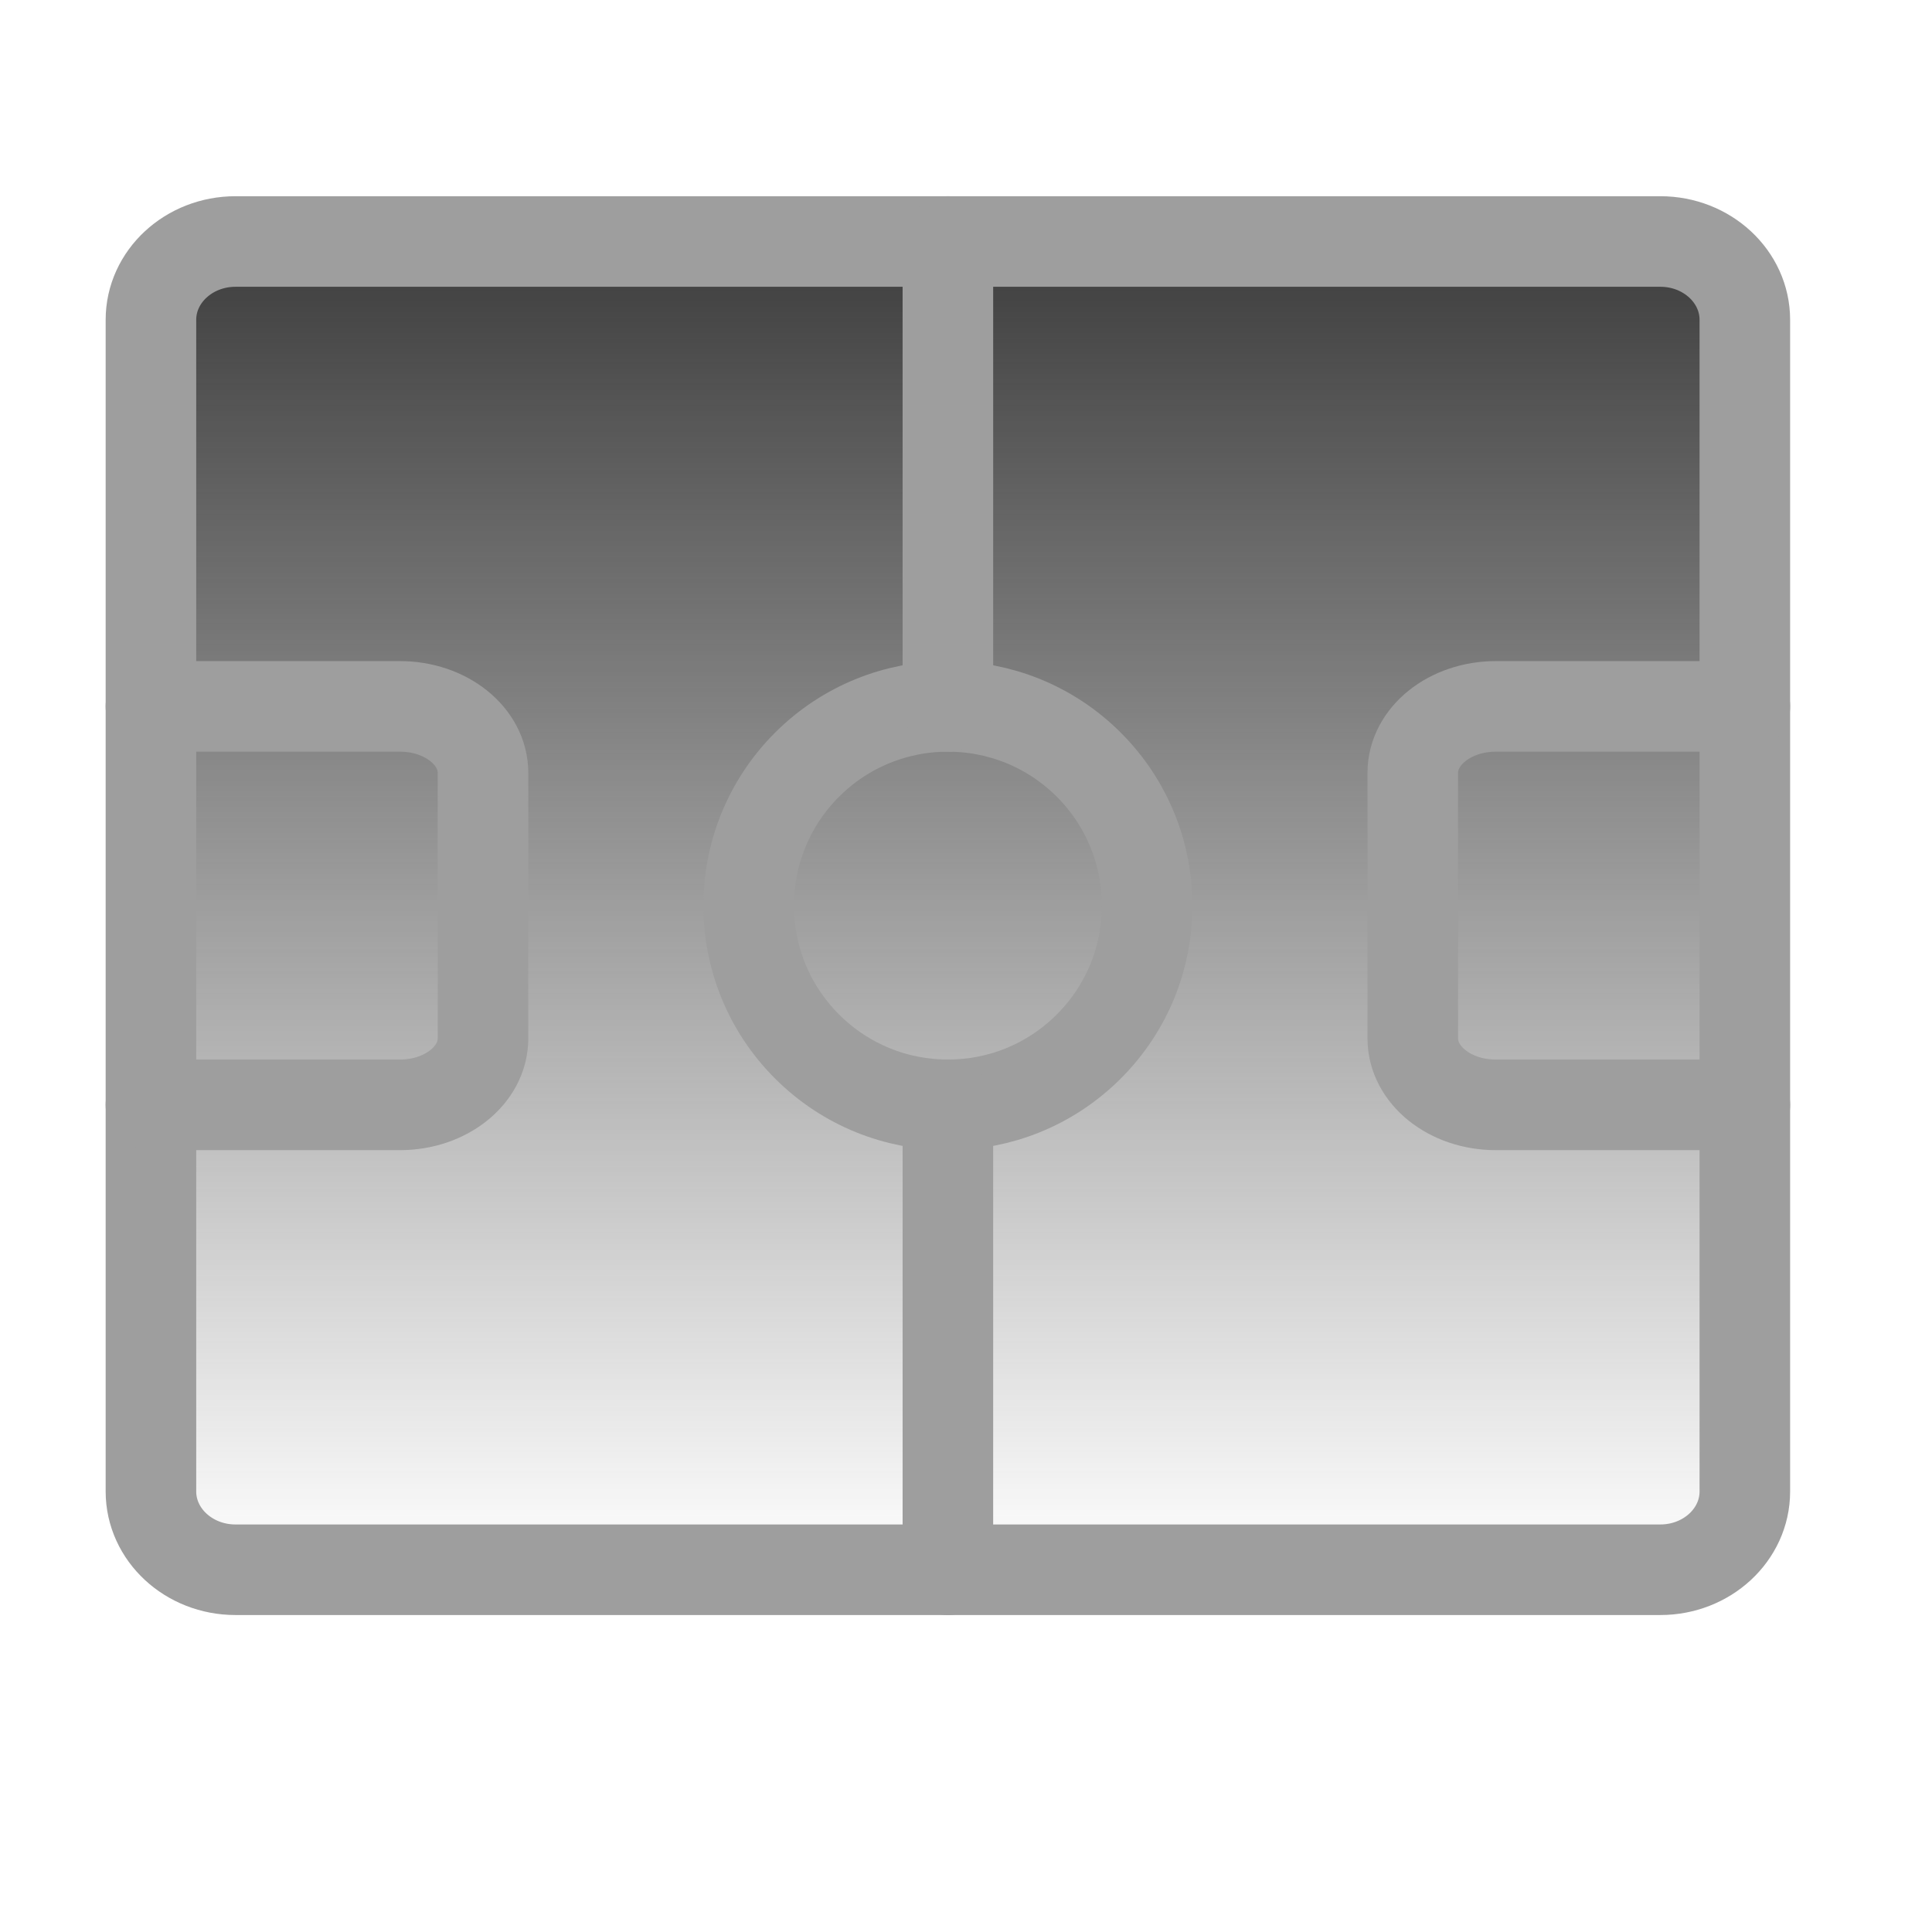
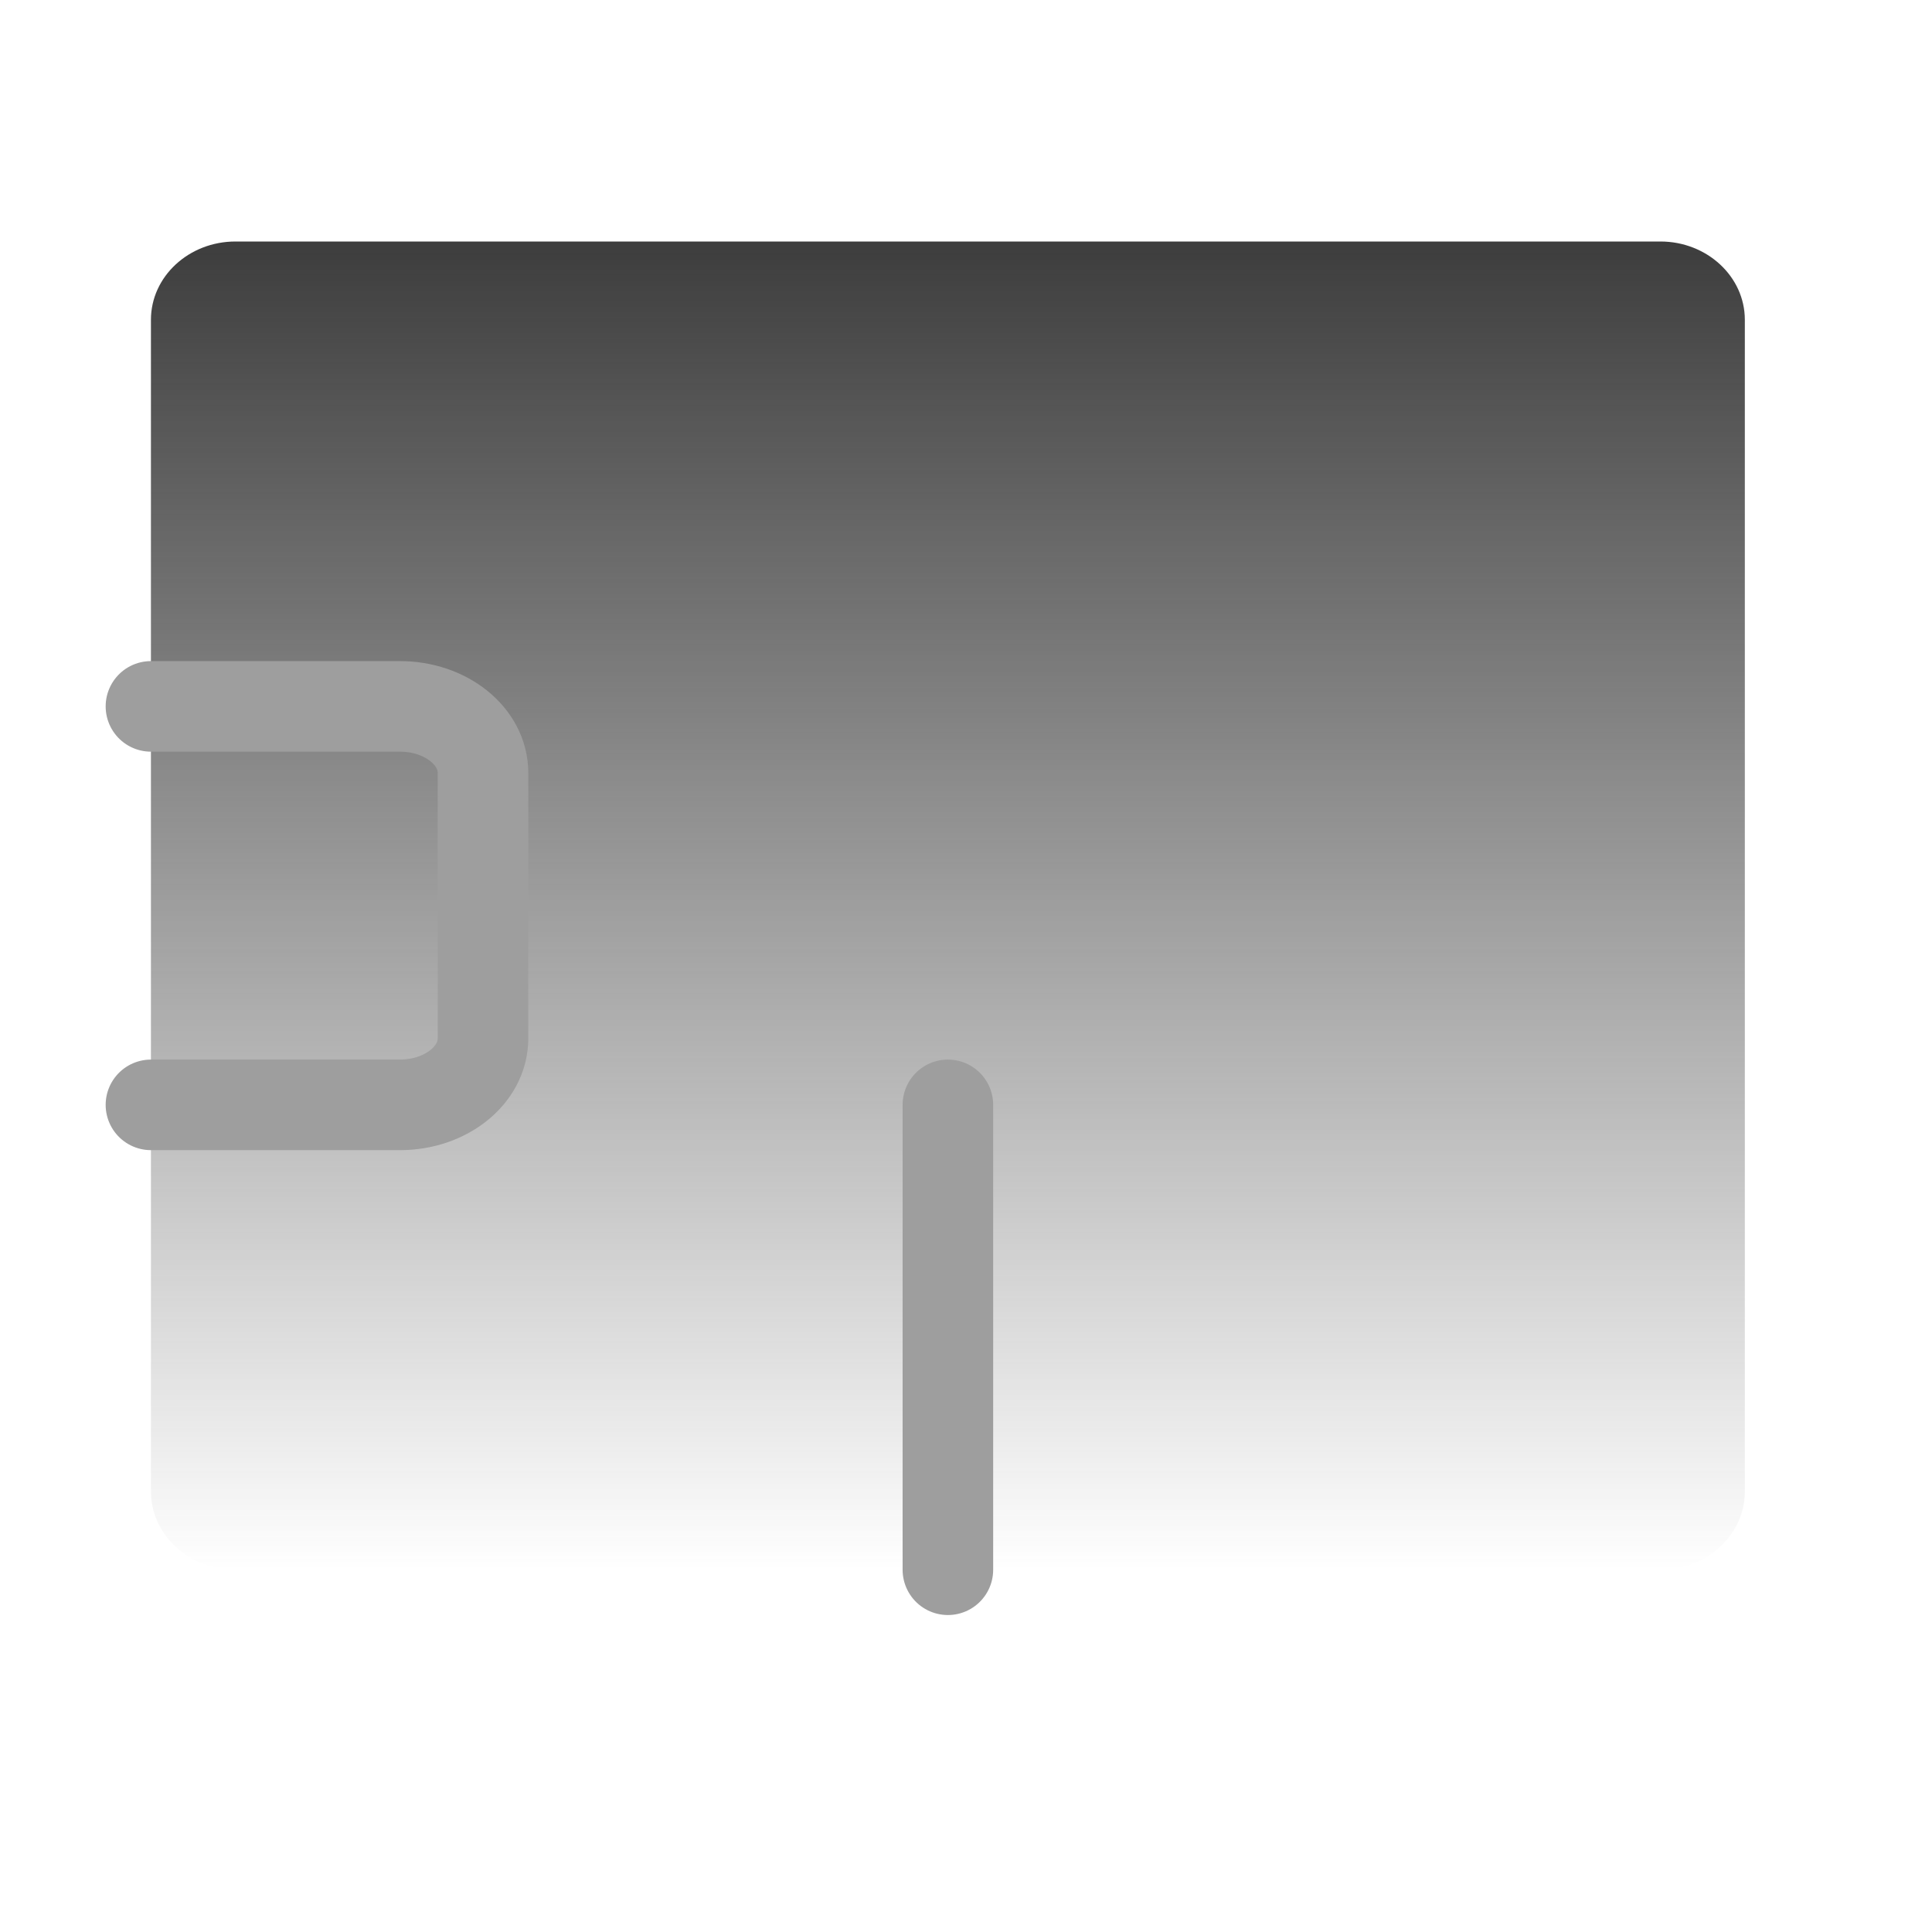
<svg xmlns="http://www.w3.org/2000/svg" fill="none" viewBox="0 0 32 32" height="32" width="32">
  <path fill="url(#paint0_linear_8672_15215)" d="M27.5 26H3.901C3.127 26 2.5 25.419 2.5 24.703V5.297C2.5 4.581 3.127 4 3.901 4H27.501C28.273 4 28.9 4.581 28.9 5.297V24.704C28.9 25.419 28.273 26 27.5 26V26Z" clip-rule="evenodd" fill-rule="evenodd" />
-   <path stroke-linejoin="round" stroke-linecap="round" stroke-width="1.5" stroke="#9E9E9E" d="M27.5 26H3.901C3.127 26 2.5 25.419 2.5 24.703V5.297C2.5 4.581 3.127 4 3.901 4H27.501C28.273 4 28.9 4.581 28.9 5.297V24.704C28.9 25.419 28.273 26 27.5 26V26Z" clip-rule="evenodd" fill-rule="evenodd" />
  <path stroke-linejoin="round" stroke-linecap="round" stroke-width="1.5" stroke="#9E9E9E" d="M2.5 11.7H6.625C7.384 11.7 8 12.193 8 12.8V17.2C8 17.807 7.384 18.3 6.625 18.3H2.5" />
-   <path stroke-linejoin="round" stroke-linecap="round" stroke-width="1.5" stroke="#9E9E9E" d="M28.9 18.3H24.775C24.016 18.3 23.4 17.807 23.4 17.2V12.8C23.4 12.193 24.016 11.7 24.775 11.7H28.9" />
-   <path stroke-linejoin="round" stroke-linecap="round" stroke-width="1.5" stroke="#9E9E9E" d="M18.034 12.666C19.323 13.955 19.323 16.045 18.034 17.333C16.745 18.622 14.656 18.622 13.367 17.333C12.078 16.045 12.078 13.955 13.367 12.666C14.656 11.378 16.745 11.378 18.034 12.666Z" clip-rule="evenodd" fill-rule="evenodd" />
-   <path stroke-linejoin="round" stroke-linecap="round" stroke-width="1.5" stroke="#9E9E9E" d="M15.7 4V11.7" />
  <path stroke-linejoin="round" stroke-linecap="round" stroke-width="1.5" stroke="#9E9E9E" d="M15.7 18.3V26" />
  <defs>
    <linearGradient gradientUnits="userSpaceOnUse" y2="26" x2="15.7" y1="4" x1="15.7" id="paint0_linear_8672_15215">
      <stop stop-color="#3D3D3D" />
      <stop stop-opacity="0" stop-color="#3D3D3D" offset="1" />
    </linearGradient>
  </defs>
</svg>